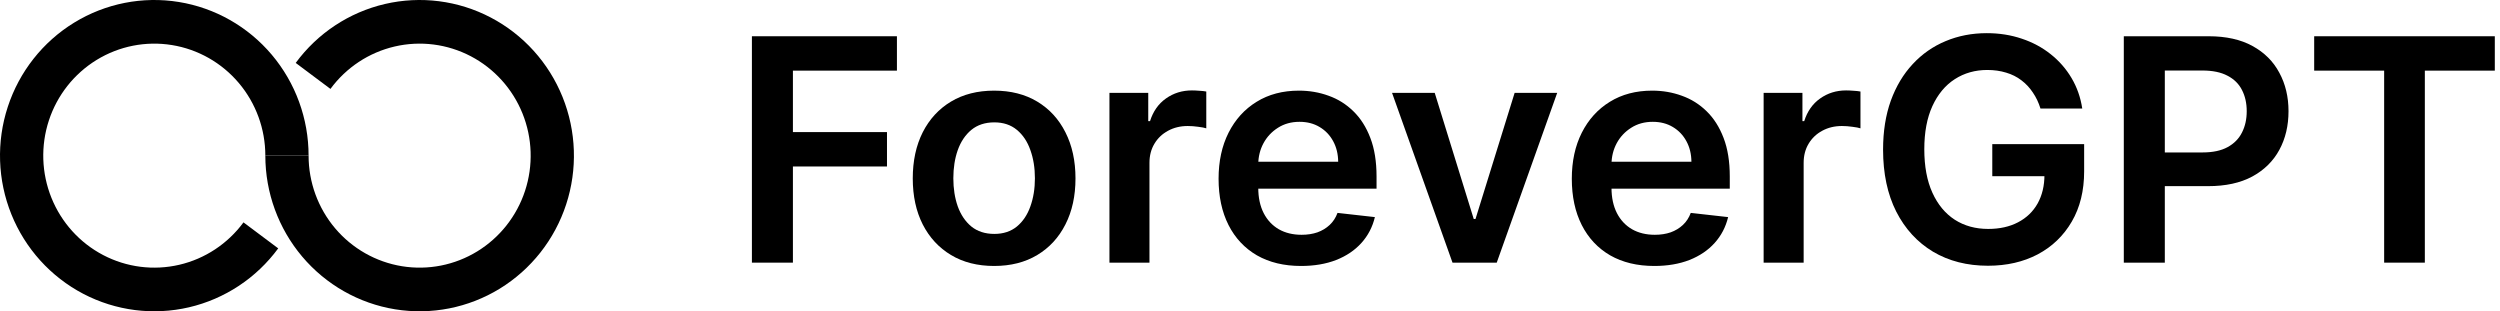
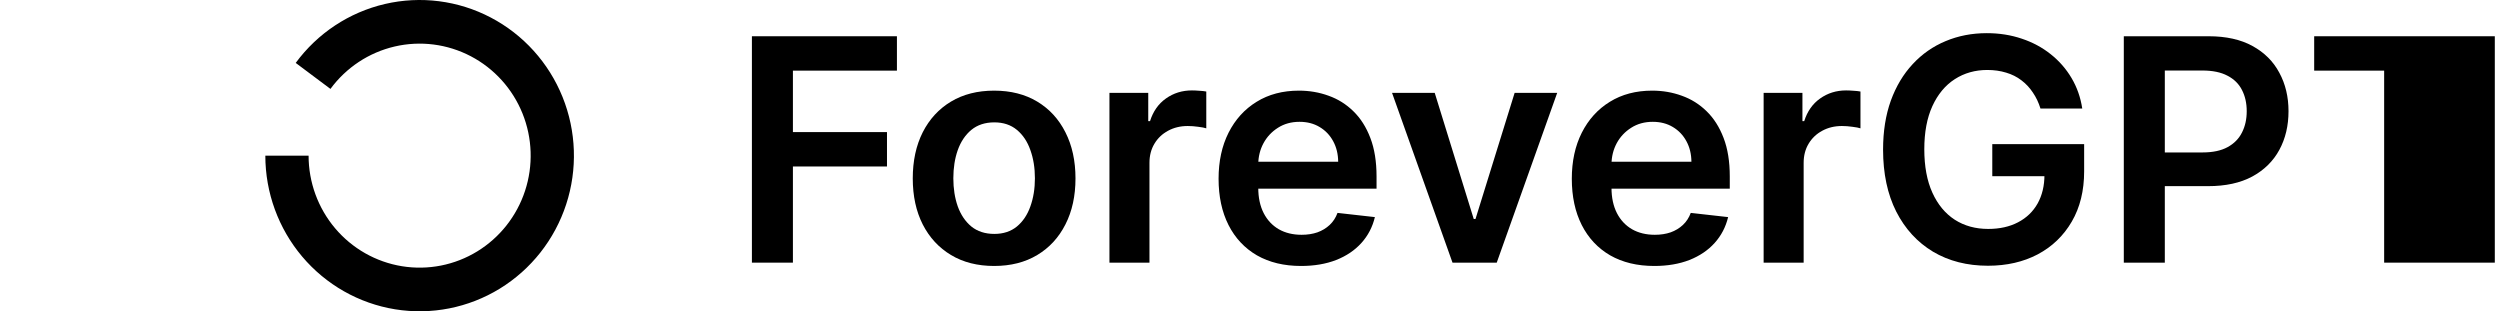
<svg xmlns="http://www.w3.org/2000/svg" width="257" height="32" viewBox="0 0 257 32" fill="none">
-   <path d="M31.723 16C31.723 12.197 30.381 8.519 27.936 5.624C25.491 2.729 22.104 0.807 18.382 0.203C14.66 -0.401 10.846 0.352 7.624 2.327C4.402 4.302 1.983 7.37 0.801 10.981C-0.382 14.591 -0.251 18.509 1.17 22.032C2.591 25.554 5.21 28.45 8.556 30.202C11.902 31.953 15.758 32.445 19.431 31.59C23.104 30.734 26.355 28.586 28.601 25.532L25.03 22.86C23.413 25.058 21.074 26.603 18.43 27.219C15.787 27.835 13.012 27.481 10.604 26.22C8.196 24.96 6.312 22.875 5.289 20.34C4.266 17.806 4.172 14.986 5.023 12.388C5.874 9.789 7.615 7.582 9.934 6.16C12.252 4.739 14.997 4.197 17.675 4.632C20.354 5.067 22.791 6.45 24.551 8.533C26.31 10.616 27.276 13.263 27.276 16H31.723Z" fill="black" />
  <path d="M27.276 16C27.276 19.803 28.619 23.481 31.064 26.376C33.509 29.271 36.896 31.193 40.618 31.797C44.34 32.401 48.154 31.648 51.376 29.673C54.597 27.698 57.017 24.63 58.199 21.019C59.382 17.409 59.251 13.491 57.83 9.969C56.409 6.446 53.79 3.55 50.444 1.798C47.098 0.047 43.242 -0.445 39.569 0.41C35.896 1.266 32.645 3.414 30.399 6.468L33.97 9.14C35.587 6.942 37.926 5.397 40.57 4.781C43.213 4.165 45.988 4.519 48.396 5.78C50.804 7.04 52.688 9.125 53.711 11.659C54.734 14.194 54.828 17.014 53.977 19.612C53.126 22.211 51.385 24.418 49.066 25.84C46.748 27.261 44.003 27.803 41.325 27.368C38.646 26.933 36.209 25.55 34.449 23.467C32.69 21.384 31.723 18.737 31.723 16H27.276Z" fill="black" />
  <path d="M77.296 27V3.727H92.204V7.261H81.511V13.579H91.182V17.114H81.511V27H77.296Z" fill="black" />
  <path d="M102.196 27.341C100.491 27.341 99.014 26.966 97.764 26.216C96.514 25.466 95.544 24.417 94.855 23.068C94.173 21.72 93.832 20.144 93.832 18.341C93.832 16.538 94.173 14.958 94.855 13.602C95.544 12.246 96.514 11.193 97.764 10.443C99.014 9.693 100.491 9.318 102.196 9.318C103.901 9.318 105.378 9.693 106.628 10.443C107.878 11.193 108.844 12.246 109.526 13.602C110.215 14.958 110.56 16.538 110.56 18.341C110.56 20.144 110.215 21.72 109.526 23.068C108.844 24.417 107.878 25.466 106.628 26.216C105.378 26.966 103.901 27.341 102.196 27.341ZM102.219 24.046C103.143 24.046 103.916 23.792 104.537 23.284C105.158 22.769 105.62 22.079 105.923 21.216C106.234 20.352 106.389 19.39 106.389 18.329C106.389 17.261 106.234 16.296 105.923 15.432C105.62 14.561 105.158 13.867 104.537 13.352C103.916 12.837 103.143 12.579 102.219 12.579C101.272 12.579 100.484 12.837 99.855 13.352C99.234 13.867 98.768 14.561 98.457 15.432C98.154 16.296 98.003 17.261 98.003 18.329C98.003 19.39 98.154 20.352 98.457 21.216C98.768 22.079 99.234 22.769 99.855 23.284C100.484 23.792 101.272 24.046 102.219 24.046Z" fill="black" />
  <path d="M114.051 27V9.545H118.04V12.454H118.222C118.54 11.447 119.085 10.671 119.858 10.125C120.638 9.572 121.528 9.295 122.528 9.295C122.756 9.295 123.009 9.307 123.29 9.33C123.578 9.345 123.816 9.371 124.006 9.409V13.193C123.831 13.133 123.555 13.079 123.176 13.034C122.805 12.981 122.445 12.954 122.097 12.954C121.347 12.954 120.672 13.117 120.074 13.443C119.483 13.761 119.017 14.204 118.676 14.773C118.335 15.341 118.165 15.996 118.165 16.739V27H114.051Z" fill="black" />
  <path d="M133.747 27.341C131.997 27.341 130.486 26.977 129.213 26.25C127.948 25.515 126.974 24.477 126.293 23.136C125.611 21.788 125.27 20.201 125.27 18.375C125.27 16.579 125.611 15.004 126.293 13.648C126.982 12.284 127.944 11.223 129.179 10.466C130.414 9.701 131.865 9.318 133.531 9.318C134.607 9.318 135.622 9.492 136.577 9.841C137.539 10.182 138.387 10.712 139.122 11.432C139.865 12.152 140.448 13.068 140.872 14.182C141.296 15.288 141.509 16.606 141.509 18.136V19.398H127.202V16.625H137.565C137.558 15.837 137.387 15.136 137.054 14.523C136.721 13.902 136.255 13.413 135.656 13.057C135.065 12.701 134.376 12.523 133.588 12.523C132.747 12.523 132.009 12.727 131.372 13.136C130.736 13.538 130.24 14.068 129.884 14.727C129.535 15.379 129.357 16.095 129.349 16.875V19.296C129.349 20.311 129.535 21.182 129.906 21.909C130.277 22.629 130.796 23.182 131.463 23.568C132.13 23.947 132.91 24.136 133.804 24.136C134.402 24.136 134.944 24.053 135.429 23.886C135.914 23.712 136.334 23.458 136.69 23.125C137.046 22.792 137.315 22.379 137.497 21.886L141.338 22.318C141.096 23.333 140.634 24.22 139.952 24.977C139.277 25.727 138.414 26.311 137.361 26.727C136.308 27.136 135.103 27.341 133.747 27.341Z" fill="black" />
  <path d="M160.08 9.545L153.864 27H149.318L143.102 9.545H147.489L151.5 22.511H151.682L155.705 9.545H160.08Z" fill="black" />
  <path d="M170.06 27.341C168.31 27.341 166.798 26.977 165.526 26.25C164.26 25.515 163.287 24.477 162.605 23.136C161.923 21.788 161.582 20.201 161.582 18.375C161.582 16.579 161.923 15.004 162.605 13.648C163.295 12.284 164.257 11.223 165.491 10.466C166.726 9.701 168.177 9.318 169.844 9.318C170.92 9.318 171.935 9.492 172.889 9.841C173.851 10.182 174.7 10.712 175.435 11.432C176.177 12.152 176.76 13.068 177.185 14.182C177.609 15.288 177.821 16.606 177.821 18.136V19.398H163.514V16.625H173.878C173.87 15.837 173.7 15.136 173.366 14.523C173.033 13.902 172.567 13.413 171.969 13.057C171.378 12.701 170.688 12.523 169.901 12.523C169.06 12.523 168.321 12.727 167.685 13.136C167.048 13.538 166.552 14.068 166.196 14.727C165.848 15.379 165.67 16.095 165.662 16.875V19.296C165.662 20.311 165.848 21.182 166.219 21.909C166.59 22.629 167.109 23.182 167.776 23.568C168.442 23.947 169.223 24.136 170.116 24.136C170.715 24.136 171.257 24.053 171.741 23.886C172.226 23.712 172.647 23.458 173.003 23.125C173.359 22.792 173.628 22.379 173.81 21.886L177.651 22.318C177.408 23.333 176.946 24.22 176.264 24.977C175.59 25.727 174.726 26.311 173.673 26.727C172.62 27.136 171.416 27.341 170.06 27.341Z" fill="black" />
  <path d="M181.301 27V9.545H185.29V12.454H185.472C185.79 11.447 186.335 10.671 187.108 10.125C187.888 9.572 188.778 9.295 189.778 9.295C190.006 9.295 190.259 9.307 190.54 9.33C190.828 9.345 191.066 9.371 191.256 9.409V13.193C191.081 13.133 190.805 13.079 190.426 13.034C190.055 12.981 189.695 12.954 189.347 12.954C188.597 12.954 187.922 13.117 187.324 13.443C186.733 13.761 186.267 14.204 185.926 14.773C185.585 15.341 185.415 15.996 185.415 16.739V27H181.301Z" fill="black" />
  <path d="M209.761 11.159C209.572 10.546 209.311 9.996 208.977 9.511C208.652 9.019 208.258 8.598 207.795 8.25C207.341 7.902 206.818 7.64 206.227 7.466C205.636 7.284 204.992 7.193 204.295 7.193C203.045 7.193 201.932 7.508 200.955 8.136C199.977 8.765 199.208 9.689 198.648 10.909C198.095 12.121 197.818 13.598 197.818 15.341C197.818 17.099 198.095 18.587 198.648 19.807C199.201 21.026 199.97 21.954 200.955 22.591C201.939 23.22 203.083 23.534 204.386 23.534C205.568 23.534 206.591 23.307 207.455 22.852C208.326 22.398 208.996 21.754 209.466 20.921C209.936 20.079 210.17 19.095 210.17 17.966L211.125 18.114H204.807V14.818H214.25V17.614C214.25 19.606 213.826 21.329 212.977 22.784C212.129 24.239 210.962 25.36 209.477 26.148C207.992 26.928 206.288 27.318 204.364 27.318C202.22 27.318 200.337 26.837 198.716 25.875C197.102 24.905 195.841 23.53 194.932 21.75C194.03 19.962 193.58 17.841 193.58 15.386C193.58 13.508 193.845 11.829 194.375 10.352C194.913 8.875 195.663 7.621 196.625 6.591C197.587 5.553 198.716 4.765 200.011 4.227C201.307 3.682 202.716 3.409 204.239 3.409C205.527 3.409 206.727 3.598 207.841 3.977C208.955 4.348 209.943 4.879 210.807 5.568C211.678 6.258 212.394 7.076 212.955 8.023C213.515 8.97 213.883 10.015 214.057 11.159H209.761Z" fill="black" />
  <path d="M218.327 27V3.727H227.054C228.842 3.727 230.342 4.061 231.554 4.727C232.774 5.394 233.694 6.311 234.315 7.477C234.944 8.636 235.259 9.955 235.259 11.432C235.259 12.924 234.944 14.25 234.315 15.409C233.687 16.568 232.759 17.481 231.531 18.148C230.304 18.807 228.793 19.136 226.997 19.136H221.213V15.671H226.429C227.474 15.671 228.33 15.489 228.997 15.125C229.664 14.761 230.156 14.261 230.474 13.625C230.8 12.989 230.963 12.258 230.963 11.432C230.963 10.606 230.8 9.879 230.474 9.25C230.156 8.621 229.66 8.133 228.986 7.784C228.319 7.428 227.459 7.25 226.406 7.25H222.543V27H218.327Z" fill="black" />
-   <path d="M237.898 7.261V3.727H256.466V7.261H249.273V27H245.091V7.261H237.898Z" fill="black" />
+   <path d="M237.898 7.261V3.727H256.466V7.261V27H245.091V7.261H237.898Z" fill="black" />
</svg>